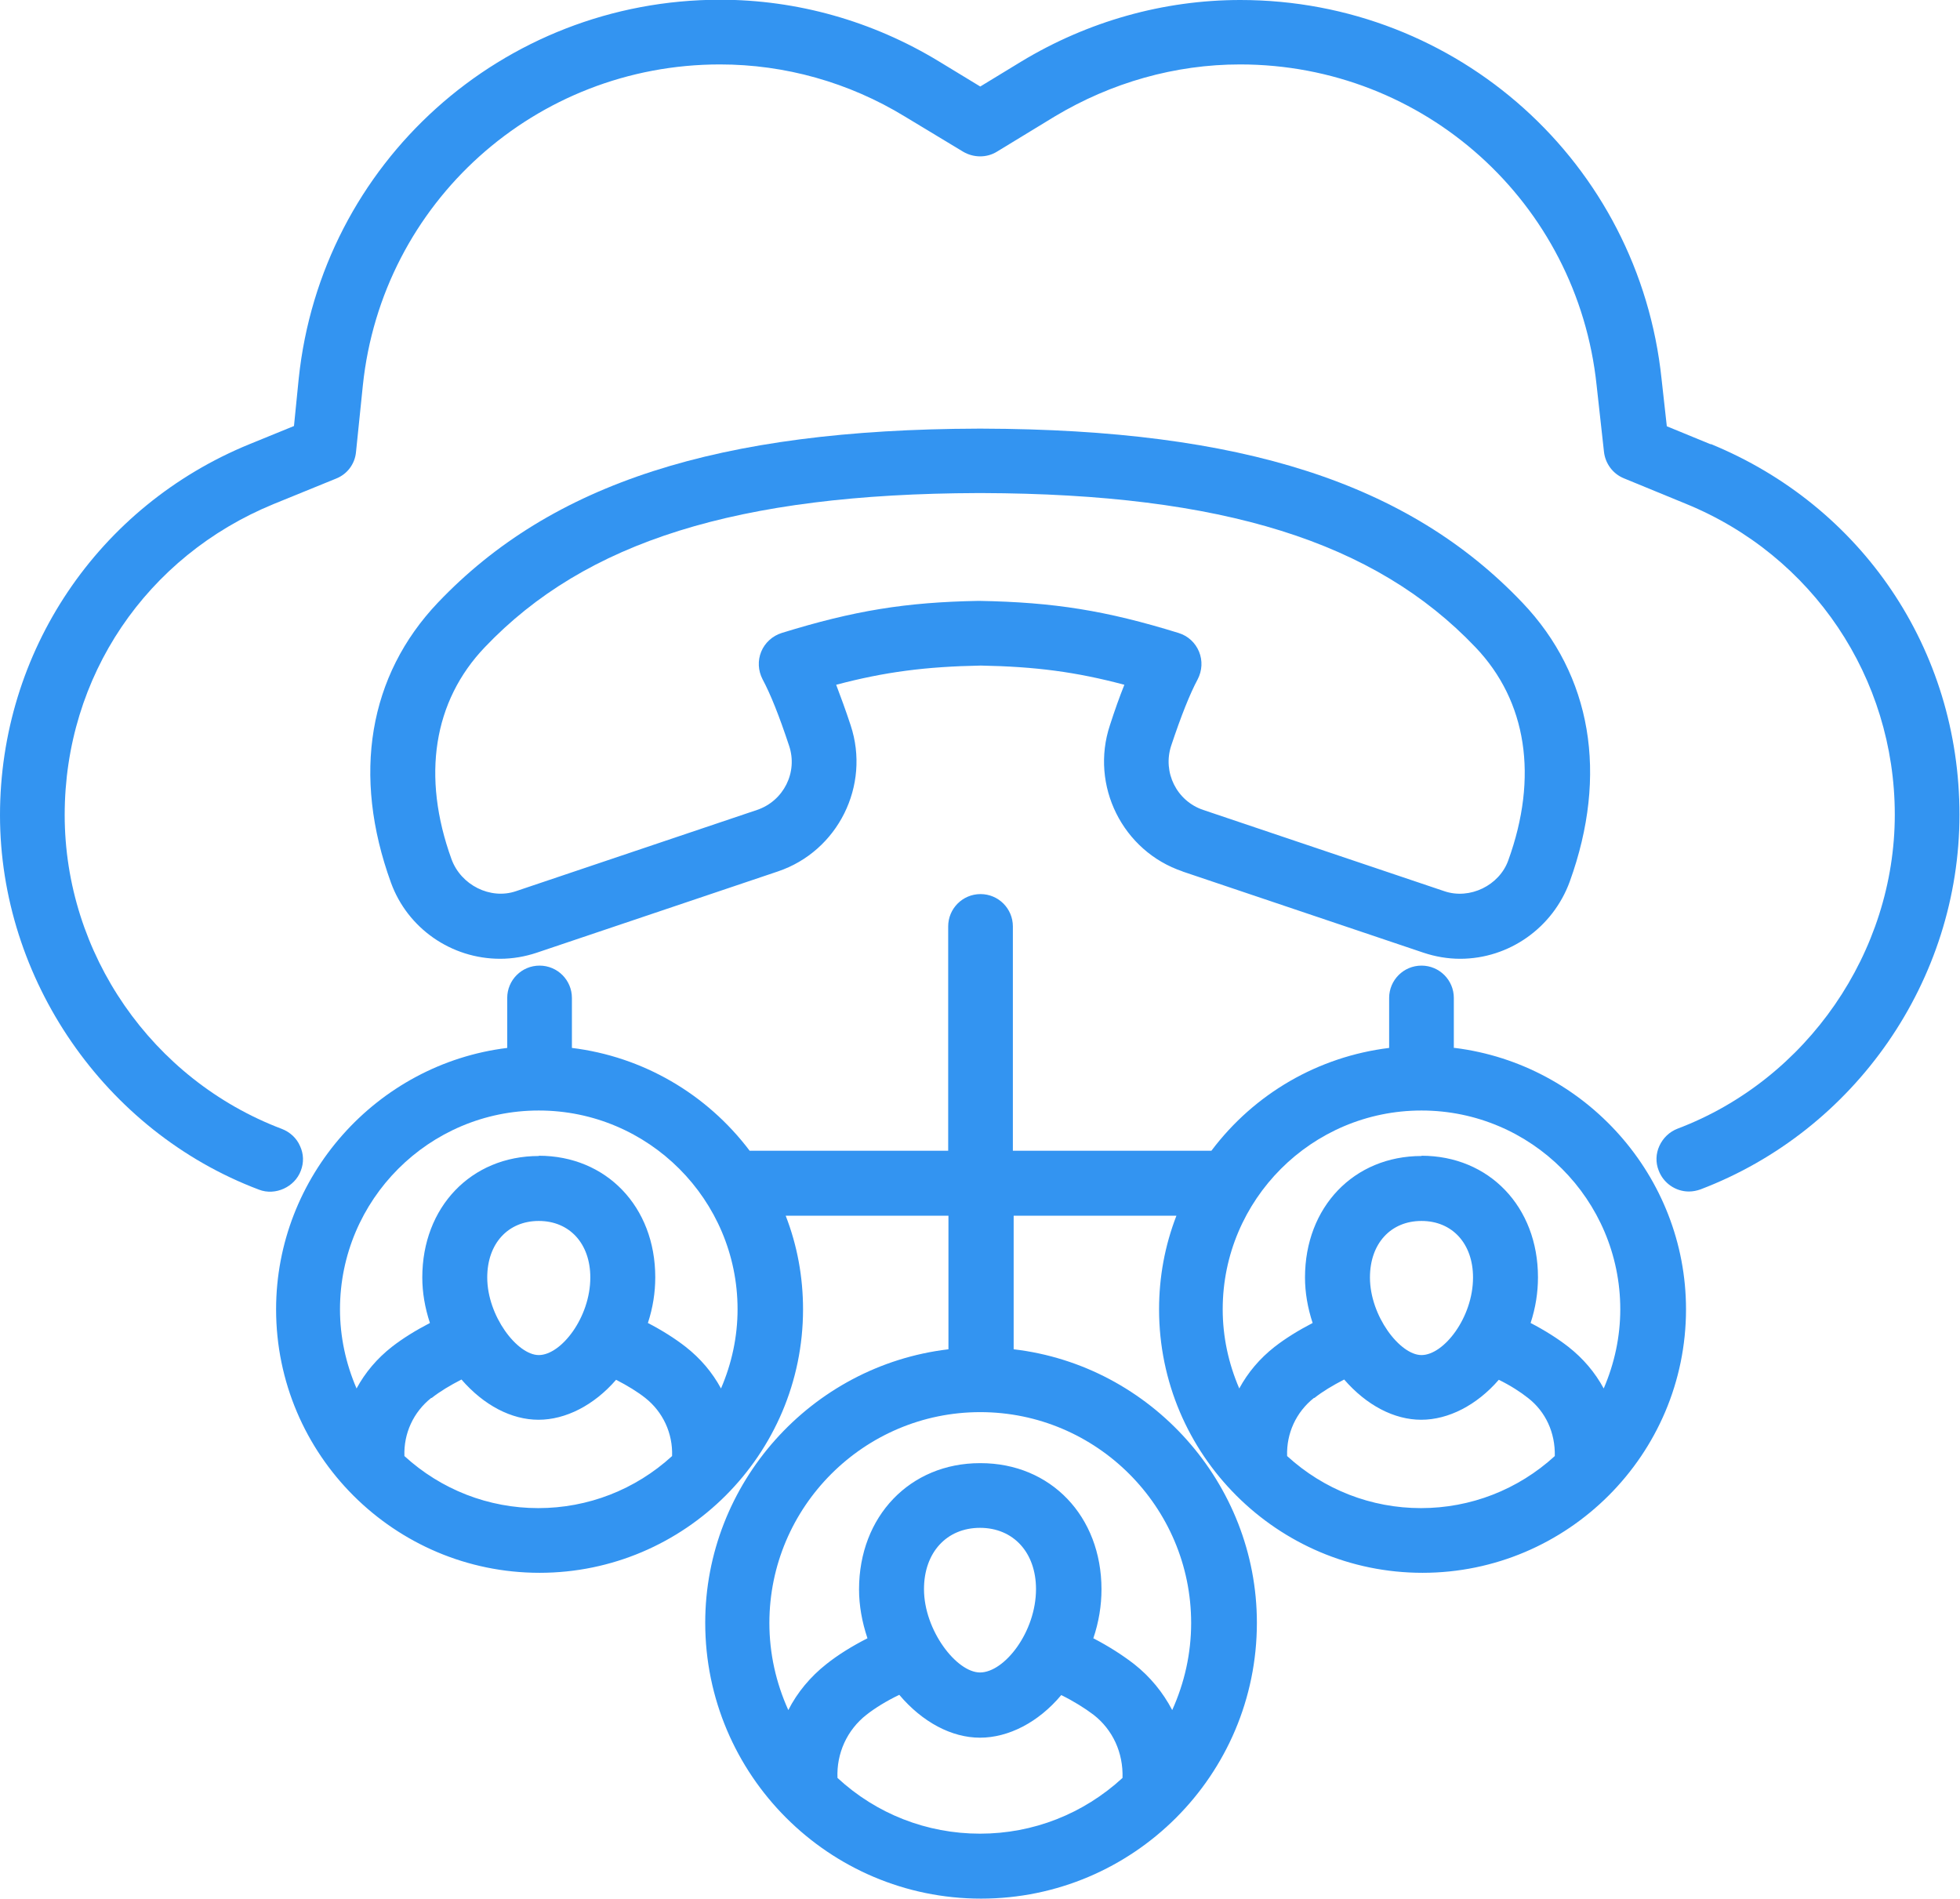
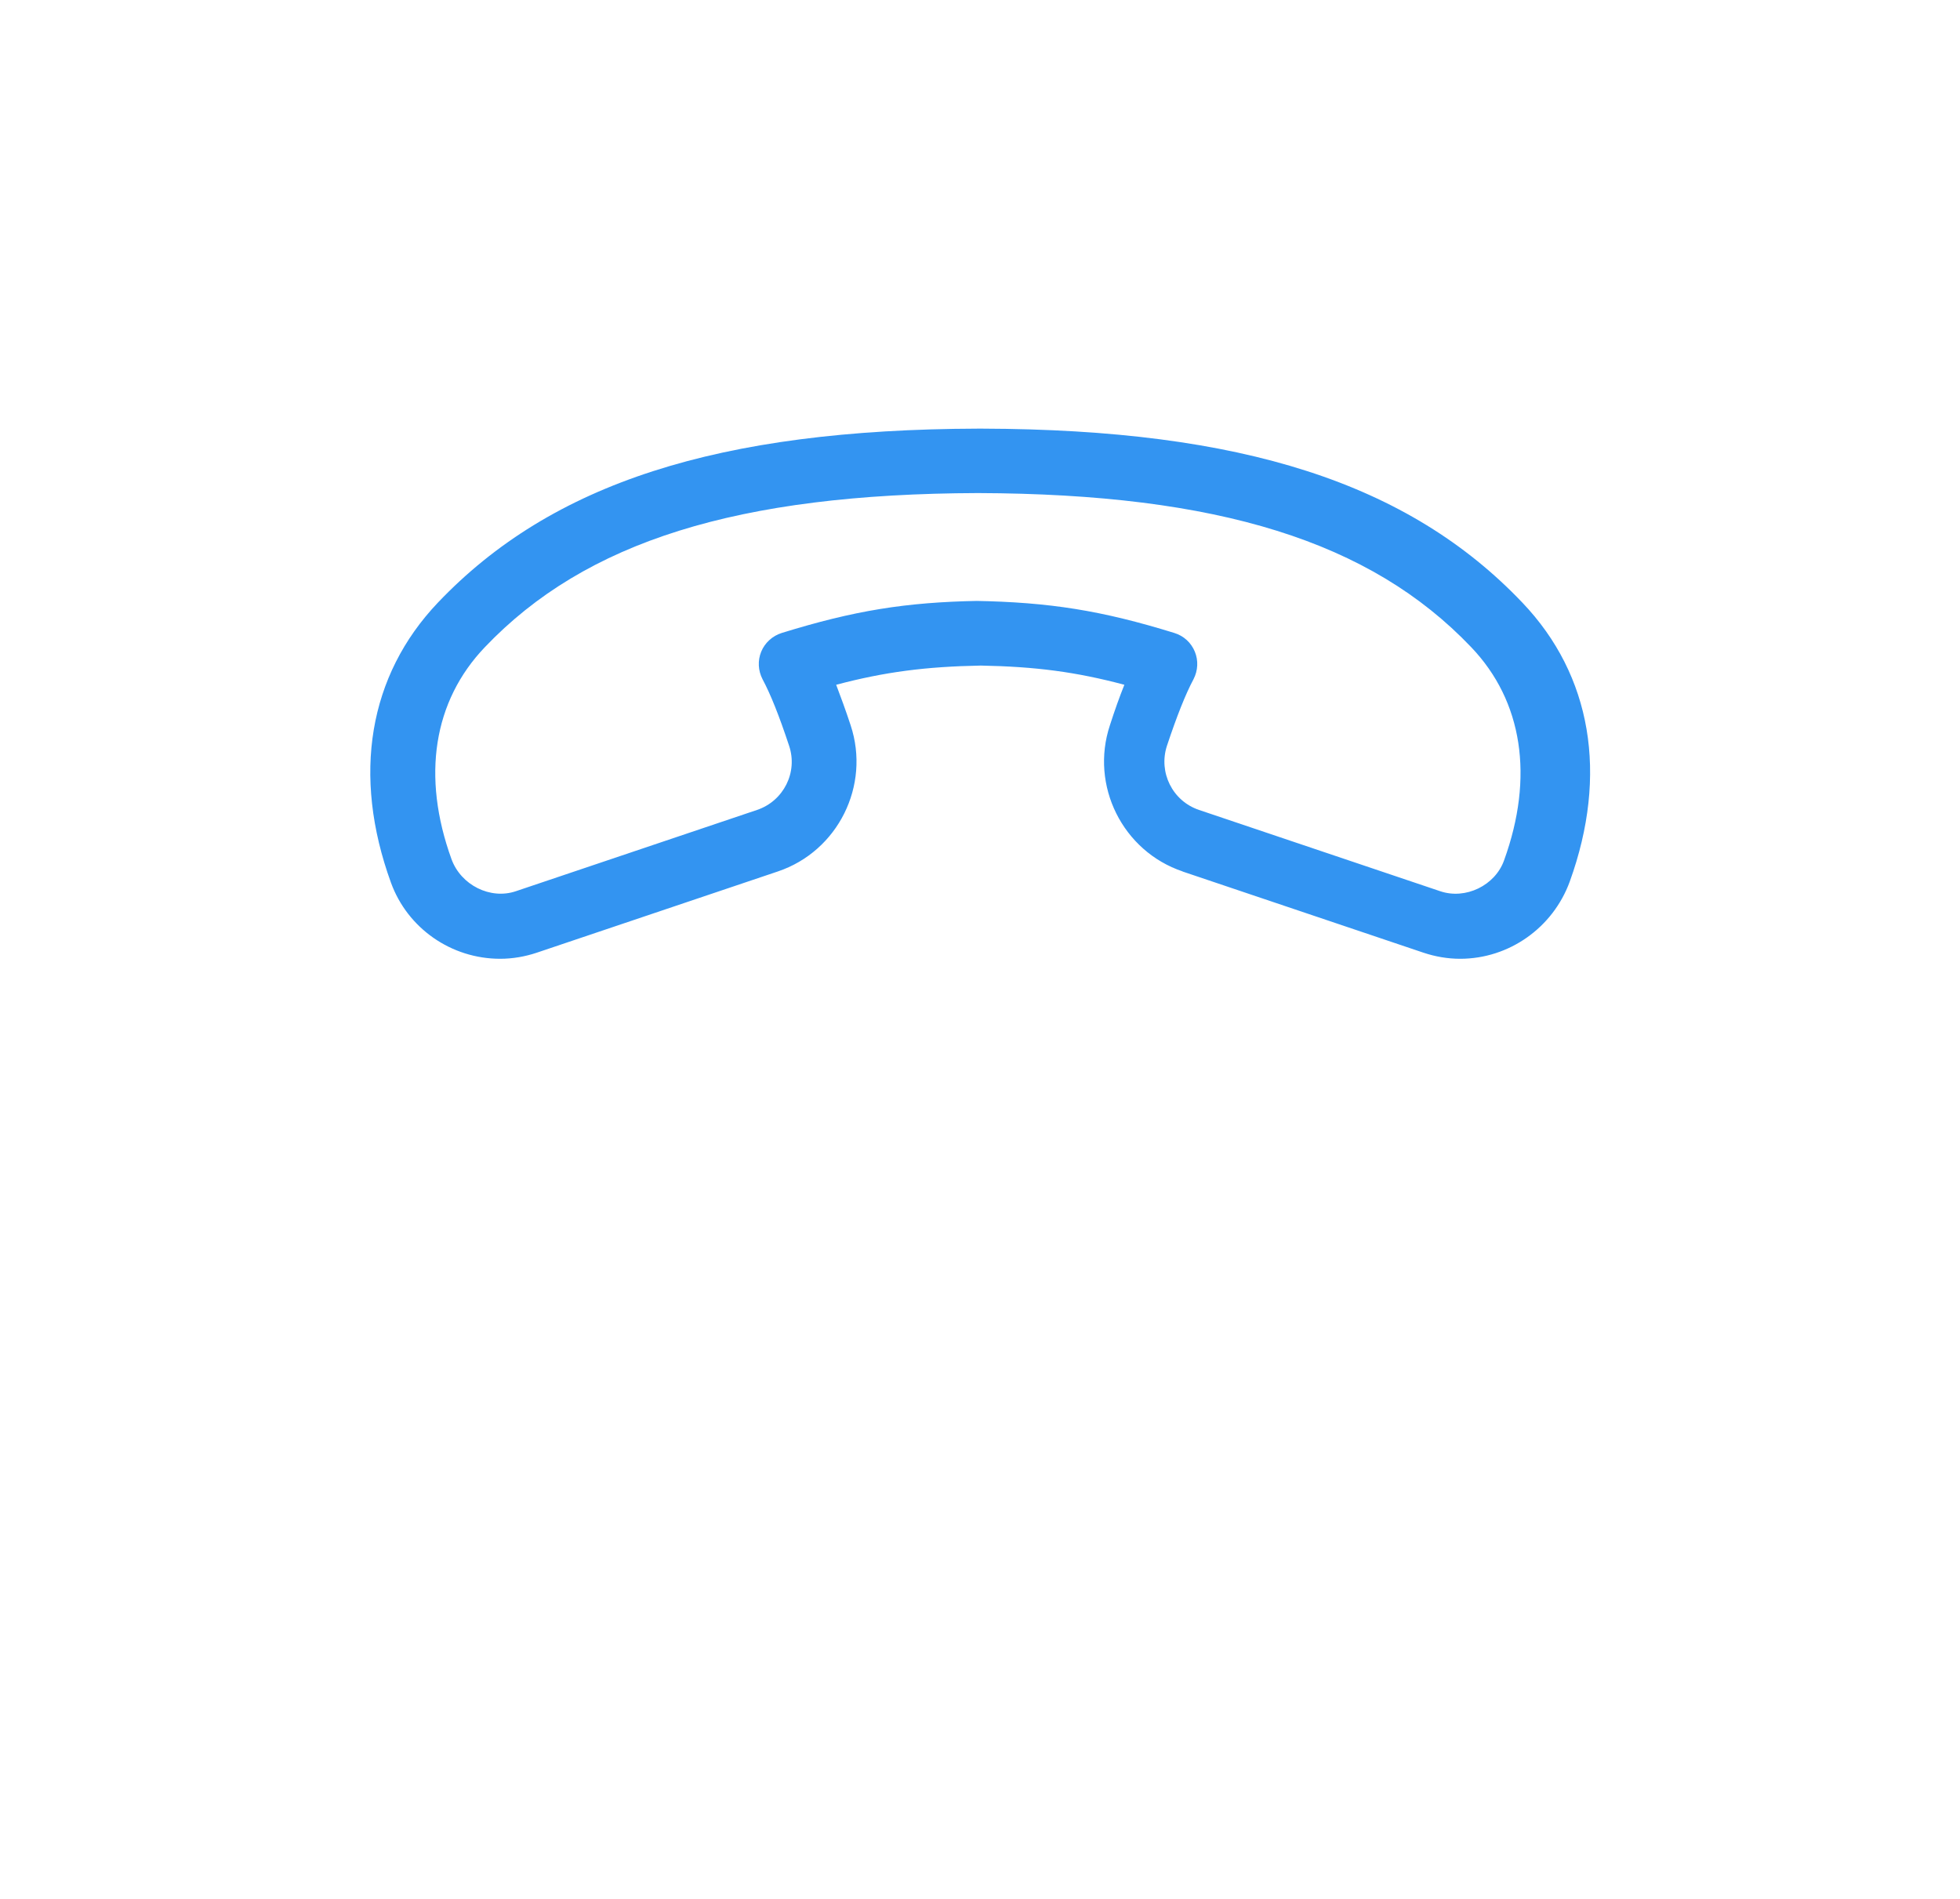
<svg xmlns="http://www.w3.org/2000/svg" id="Layer_2" data-name="Layer 2" viewBox="0 0 74.54 72.2">
  <defs>
    <style>
      .cls-1 {
        fill: #3394f1;
      }
    </style>
  </defs>
  <g id="Layer_1-2" data-name="Layer 1">
    <g>
-       <path class="cls-1" d="M44.97,33.14l9.17,3.09c.45.15.92.23,1.39.23,1.86,0,3.53-1.18,4.17-2.94,1.47-4.07.83-7.84-1.8-10.6-4.33-4.55-10.66-6.59-20.54-6.62h-.17c-9.87.03-16.21,2.07-20.54,6.62-2.63,2.77-3.27,6.55-1.78,10.65.63,1.73,2.29,2.89,4.15,2.89.47,0,.94-.08,1.39-.23l9.17-3.09c2.29-.77,3.53-3.27,2.77-5.56-.19-.58-.38-1.09-.55-1.54,1.85-.49,3.4-.69,5.5-.73,2.09.04,3.62.24,5.46.73-.18.45-.36.95-.55,1.54-.76,2.29.48,4.79,2.77,5.56ZM37.22,22.85h0c-2.78.05-4.74.37-7.49,1.22-.35.11-.64.37-.78.71-.14.34-.12.72.05,1.05.3.56.63,1.38,1.01,2.53.34,1.01-.21,2.1-1.22,2.44l-9.17,3.09c-.97.33-2.09-.23-2.45-1.22-1.14-3.15-.69-6.01,1.27-8.06,3.83-4.02,9.61-5.83,18.75-5.86h.16c9.14.03,14.93,1.84,18.76,5.86,1.96,2.05,2.4,4.94,1.25,8.11-.34.95-1.46,1.5-2.43,1.17l-9.17-3.09c-1.01-.34-1.55-1.43-1.22-2.44.38-1.14.71-1.97,1.01-2.53.17-.33.19-.71.05-1.05-.14-.34-.42-.6-.78-.71-2.75-.85-4.73-1.17-7.59-1.22h-.02Z" />
-       <path class="cls-1" d="M55.29,39.85v-1.9c0-.68-.55-1.23-1.23-1.23s-1.23.55-1.23,1.23v1.9c-2.69.33-5.12,1.73-6.76,3.91h-7.55v-8.53c0-.68-.55-1.23-1.23-1.23s-1.23.55-1.23,1.23v8.53h-7.55c-1.64-2.17-4.07-3.58-6.76-3.91v-1.9c0-.68-.55-1.23-1.23-1.23s-1.23.55-1.23,1.23v1.9c-4.97.61-8.79,4.89-8.79,9.94,0,5.53,4.5,10.02,10.02,10.02s10.02-4.5,10.02-10.02c0-1.23-.22-2.43-.66-3.56h6.19v5.08c-5.23.62-9.25,5.1-9.25,10.4,0,5.78,4.7,10.49,10.49,10.49s10.49-4.7,10.49-10.49c0-5.3-4.03-9.79-9.25-10.4v-5.08h6.19c-.44,1.14-.66,2.33-.66,3.56,0,5.53,4.5,10.02,10.02,10.02s10.02-4.5,10.02-10.02c0-5.05-3.82-9.32-8.79-9.94ZM20.49,51.53c-.82,0-1.96-1.49-1.96-2.95,0-1.29.79-2.15,1.96-2.15s1.96.86,1.96,2.15c0,1.52-1.11,2.95-1.96,2.95ZM16.42,53.16c.3-.24.7-.48,1.13-.7.85.98,1.9,1.53,2.93,1.53s2.11-.55,2.95-1.52c.43.22.82.46,1.11.69.67.53,1.05,1.34,1.02,2.21-1.4,1.28-3.2,1.98-5.09,1.98s-3.69-.7-5.09-1.98c-.03-.86.34-1.67,1.02-2.21ZM20.49,43.96c-2.57,0-4.43,1.94-4.43,4.62,0,.57.1,1.15.29,1.73-.54.28-1.04.59-1.45.91-.56.44-1.01.97-1.34,1.58-.41-.95-.63-1.97-.63-3.01,0-4.17,3.39-7.56,7.56-7.56s7.56,3.39,7.56,7.56c0,1.04-.22,2.06-.63,3.01-.33-.61-.78-1.14-1.34-1.58-.41-.32-.9-.63-1.44-.91.19-.58.28-1.16.28-1.74,0-2.68-1.86-4.62-4.43-4.62ZM37.27,63.6c-.89,0-2.13-1.6-2.13-3.17,0-1.39.86-2.33,2.13-2.33s2.13.94,2.13,2.33c0,1.63-1.2,3.17-2.13,3.17ZM32.95,65.21c.33-.26.77-.53,1.25-.76.88,1.04,1.99,1.63,3.07,1.63s2.22-.58,3.09-1.62c.47.23.9.5,1.23.75.73.57,1.13,1.44,1.1,2.4-1.49,1.37-3.4,2.12-5.42,2.12s-3.94-.75-5.42-2.12c-.04-.93.36-1.82,1.1-2.4ZM37.27,55.64c-2.66,0-4.6,2.02-4.6,4.8,0,.61.11,1.23.32,1.86-.59.3-1.12.63-1.56.98-.61.48-1.11,1.08-1.45,1.75-.47-1.04-.72-2.16-.72-3.31,0-4.42,3.6-8.02,8.02-8.02s8.02,3.6,8.02,8.02c0,1.15-.25,2.27-.72,3.31-.35-.67-.84-1.27-1.45-1.75-.44-.34-.97-.68-1.55-.98.21-.62.31-1.25.31-1.86,0-2.78-1.93-4.8-4.6-4.8ZM54.06,51.53c-.82,0-1.96-1.49-1.96-2.95,0-1.29.79-2.15,1.96-2.15s1.96.86,1.96,2.15c0,1.52-1.11,2.95-1.96,2.95ZM49.99,53.16c.3-.24.7-.48,1.13-.7.85.98,1.9,1.53,2.93,1.53s2.11-.55,2.95-1.52c.43.21.82.46,1.11.69.67.52,1.04,1.32,1.02,2.21-1.4,1.28-3.2,1.98-5.09,1.98s-3.69-.7-5.09-1.98c-.03-.86.34-1.67,1.02-2.21ZM54.06,43.96c-2.57,0-4.43,1.94-4.43,4.62,0,.57.1,1.15.29,1.73-.54.28-1.04.59-1.45.91-.56.44-1.01.97-1.34,1.58-.41-.95-.63-1.97-.63-3.01,0-4.17,3.39-7.56,7.56-7.56s7.56,3.39,7.56,7.56c0,1.04-.22,2.06-.63,3.01-.33-.61-.78-1.14-1.34-1.58-.41-.32-.9-.63-1.44-.91.19-.58.28-1.16.28-1.74,0-2.68-1.86-4.62-4.43-4.62Z" />
-       <path class="cls-1" d="M65.07,16.9l-1.68-.69-.2-1.8c-.86-8.21-7.75-14.41-16.02-14.41-2.92,0-5.8.81-8.33,2.34l-1.56.95-1.58-.96c-2.52-1.53-5.39-2.34-8.31-2.34-8.28,0-15.17,6.2-16.03,14.41l-.18,1.8-1.69.69C3.72,19.25,0,24.79,0,31s3.96,12.02,9.85,14.24c.62.24,1.36-.1,1.59-.72.12-.31.11-.64-.03-.94-.13-.3-.38-.53-.69-.65-4.94-1.87-8.26-6.66-8.26-11.94s3.12-9.84,7.94-11.82l2.38-.97c.43-.17.72-.56.76-1.02l.26-2.53c.73-6.95,6.57-12.2,13.58-12.2,2.47,0,4.9.68,7.03,1.98l2.22,1.34c.39.23.89.24,1.28,0l2.2-1.34c2.15-1.29,4.58-1.98,7.05-1.98,7,0,12.83,5.25,13.56,12.2l.28,2.53c.05.45.34.84.76,1.01l2.36.97c4.82,1.97,7.94,6.61,7.94,11.82s-3.32,10.07-8.26,11.94c-.31.12-.55.35-.69.65-.14.3-.15.64-.03.94.18.48.64.8,1.15.8.15,0,.3-.03.44-.08,5.89-2.24,9.85-7.96,9.85-14.25s-3.72-11.75-9.47-14.1Z" />
+       <path class="cls-1" d="M44.97,33.14l9.17,3.09c.45.15.92.23,1.39.23,1.86,0,3.53-1.18,4.17-2.94,1.47-4.07.83-7.84-1.8-10.6-4.33-4.55-10.66-6.59-20.54-6.62h-.17c-9.87.03-16.21,2.07-20.54,6.62-2.63,2.77-3.27,6.55-1.78,10.65.63,1.73,2.29,2.89,4.15,2.89.47,0,.94-.08,1.39-.23l9.17-3.09c2.29-.77,3.53-3.27,2.77-5.56-.19-.58-.38-1.09-.55-1.54,1.85-.49,3.4-.69,5.5-.73,2.09.04,3.62.24,5.46.73-.18.45-.36.95-.55,1.54-.76,2.29.48,4.79,2.77,5.56ZM37.22,22.85h0c-2.78.05-4.74.37-7.49,1.22-.35.11-.64.37-.78.71-.14.34-.12.72.05,1.05.3.56.63,1.38,1.01,2.53.34,1.01-.21,2.1-1.22,2.44l-9.17,3.09c-.97.33-2.09-.23-2.45-1.22-1.14-3.15-.69-6.01,1.27-8.06,3.83-4.02,9.61-5.83,18.75-5.86c9.14.03,14.93,1.84,18.76,5.86,1.96,2.05,2.4,4.94,1.25,8.11-.34.95-1.46,1.5-2.43,1.17l-9.17-3.09c-1.01-.34-1.55-1.43-1.22-2.44.38-1.14.71-1.97,1.01-2.53.17-.33.19-.71.05-1.05-.14-.34-.42-.6-.78-.71-2.75-.85-4.73-1.17-7.59-1.22h-.02Z" />
    </g>
  </g>
</svg>